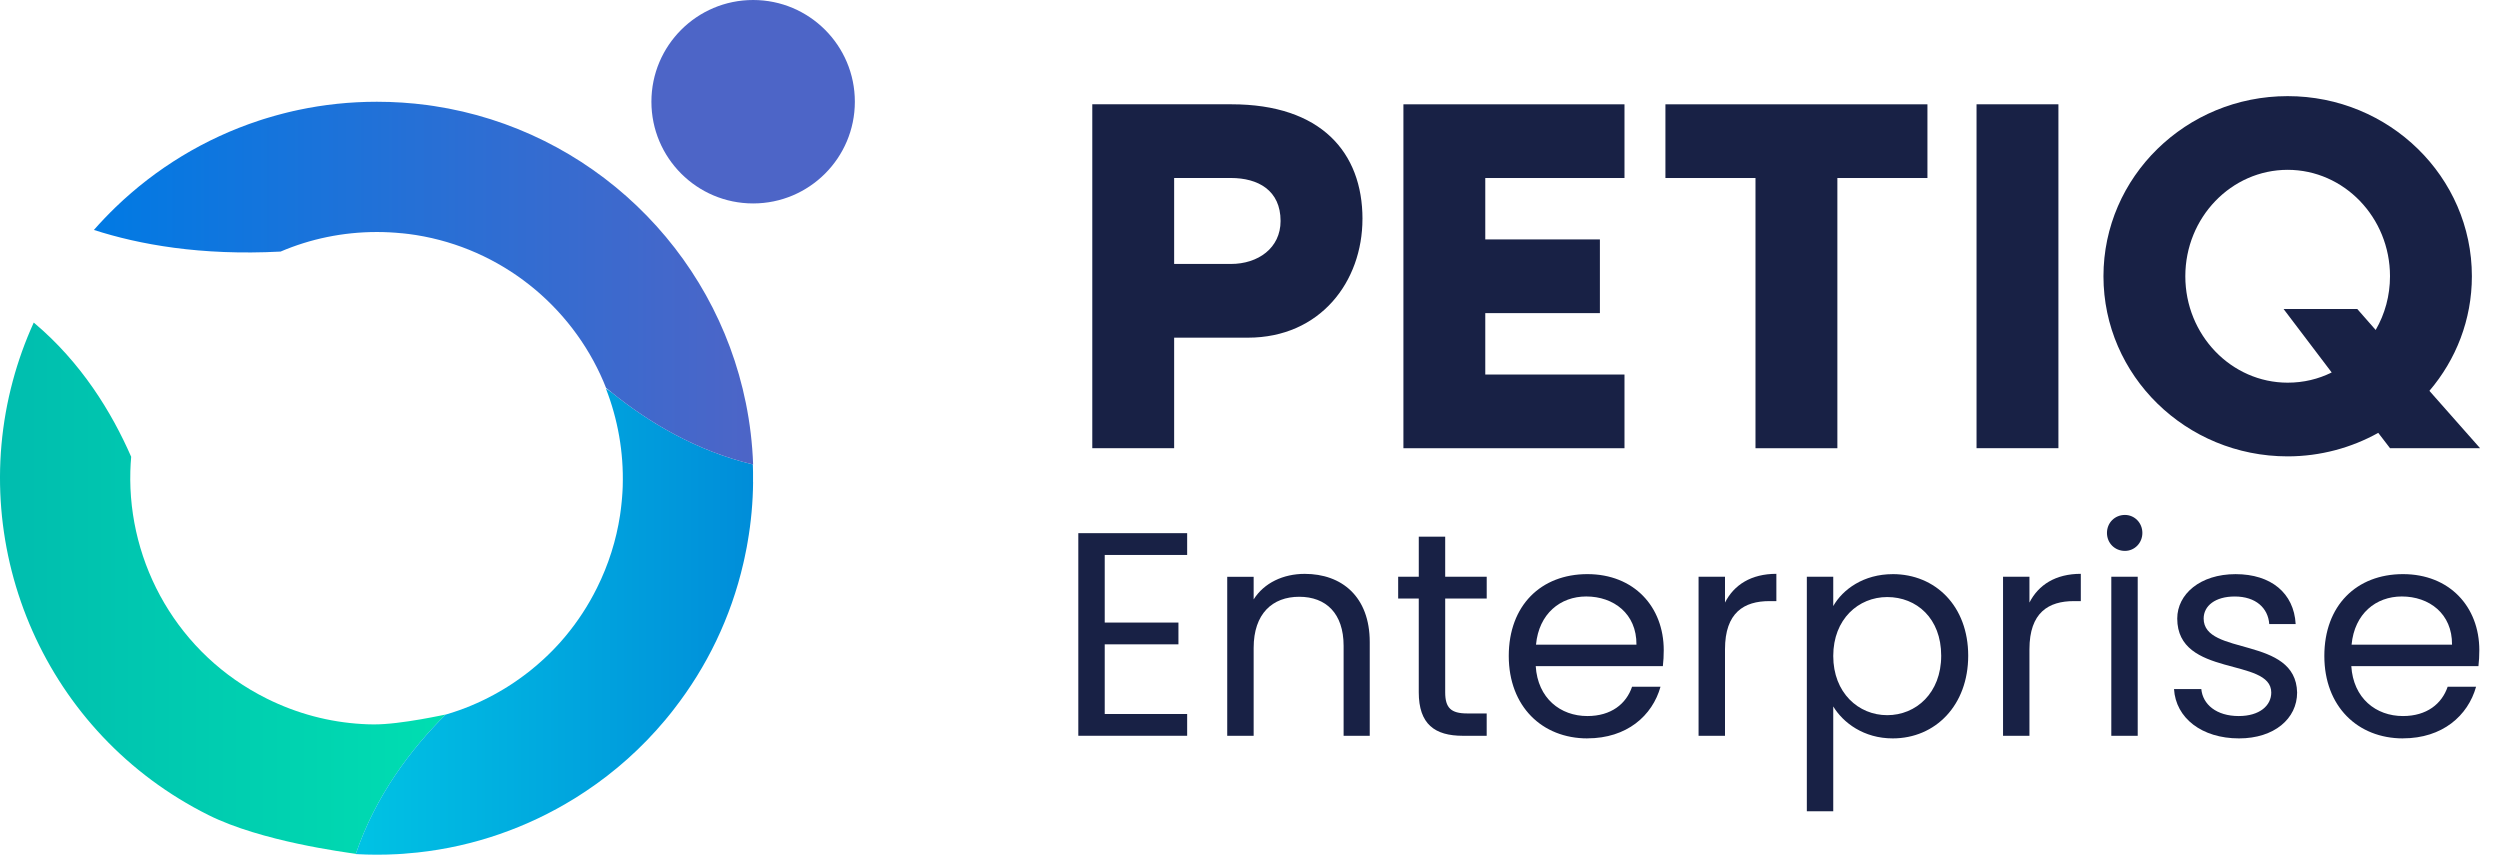
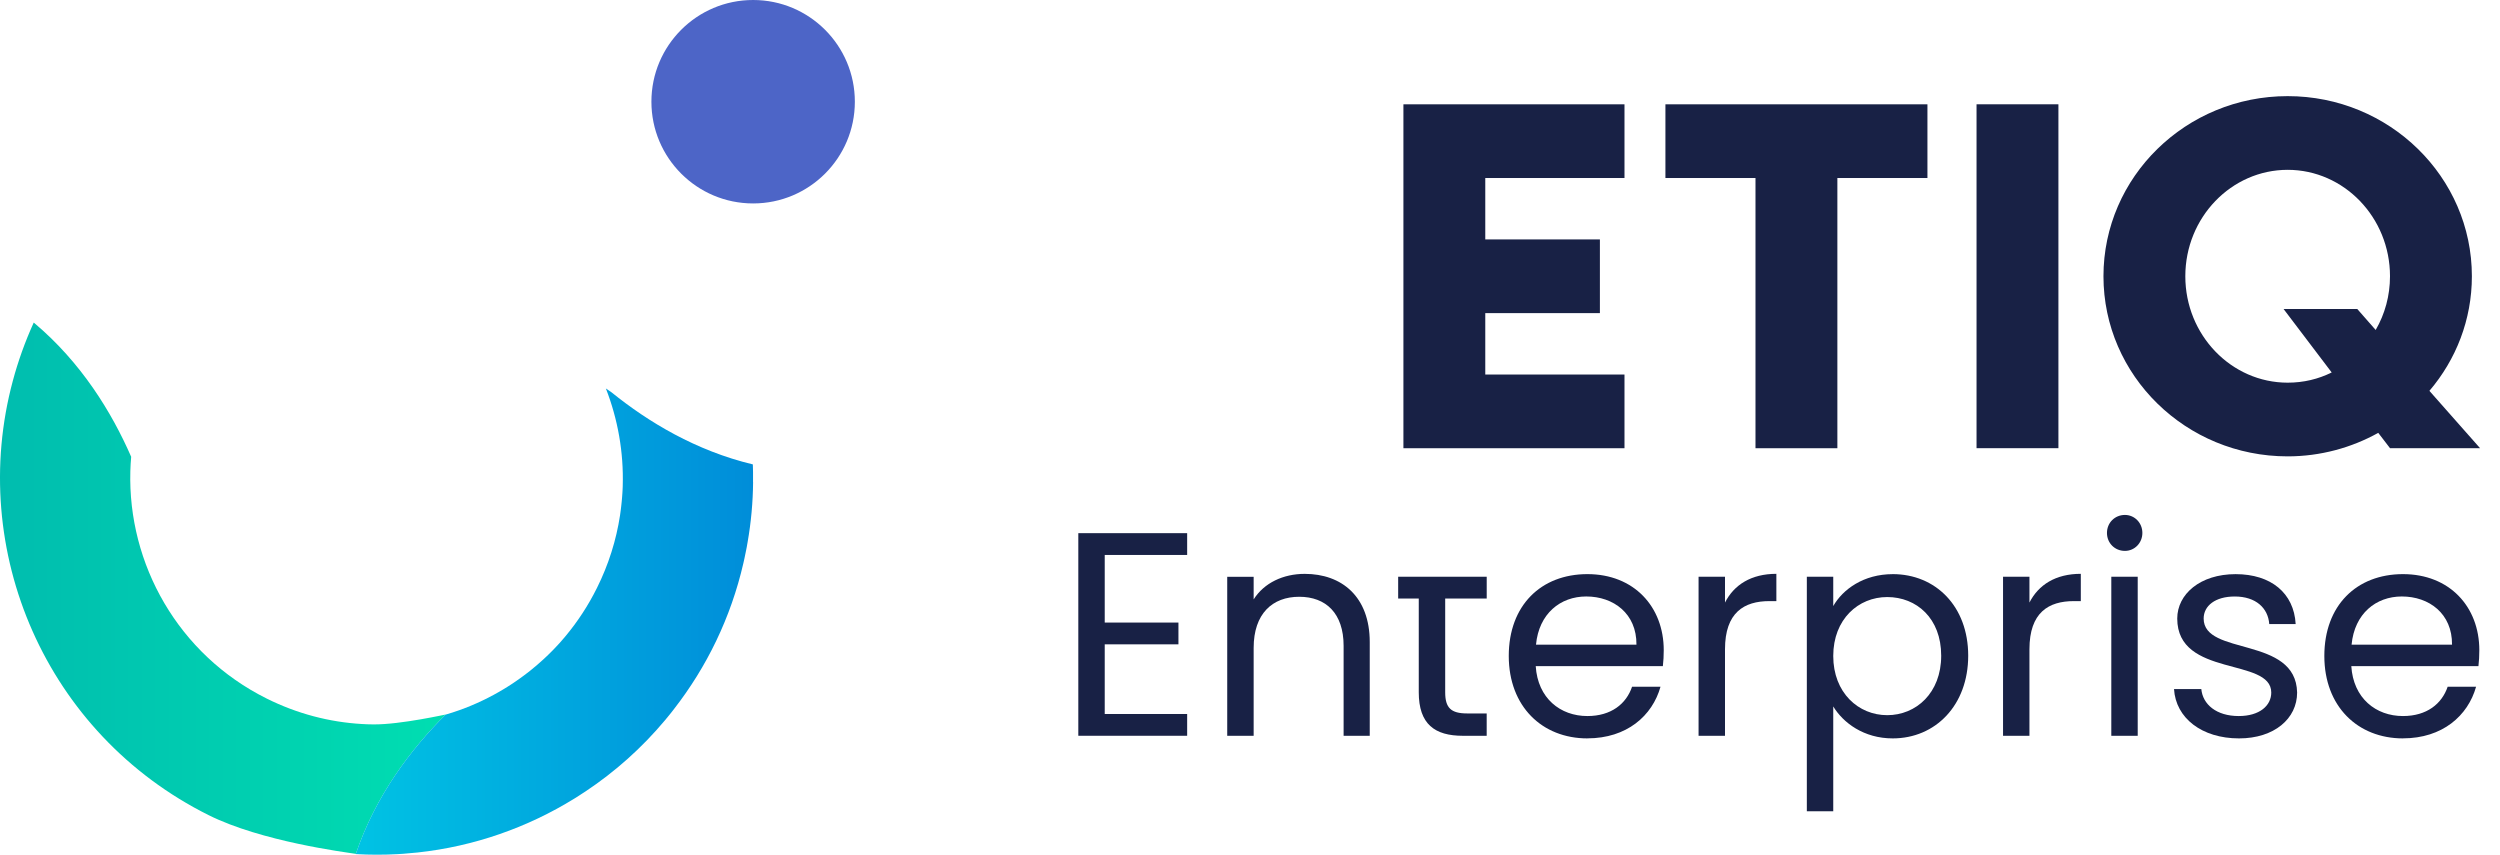
<svg xmlns="http://www.w3.org/2000/svg" width="117" height="40" viewBox="0 0 117 40" fill="none">
-   <path d="M63.763 10.246C63.763 13.168 61.8 15.803 58.399 15.803H54.95V20.975H51.119V4.881H57.633C61.825 4.881 63.764 7.133 63.764 10.246H63.763ZM59.931 10.342C59.931 8.906 58.878 8.33 57.608 8.33H54.95V12.353H57.608C58.878 12.353 59.931 11.61 59.931 10.342Z" fill="#182145" />
  <path d="M69.511 8.331V11.205H74.875V14.654H69.511V17.528H76.026V20.977H65.68V4.882H76.026V8.331H69.511Z" fill="#182145" />
  <path d="M90.204 4.882V8.331H85.989V20.977H82.157V8.331H77.942V4.882H90.204Z" fill="#182145" />
  <path d="M92.502 20.975V4.881H96.334V20.975H92.502Z" fill="#182145" />
  <path d="M111.853 20.975L111.302 20.257C110.057 20.952 108.596 21.358 107.063 21.358C102.297 21.358 98.442 17.574 98.442 12.928C98.442 8.283 102.298 4.499 107.063 4.499C111.827 4.499 115.684 8.283 115.684 12.928C115.684 14.964 114.941 16.833 113.696 18.292L116.067 20.975H111.852H111.853ZM109.123 17.431L106.871 14.461H110.32L111.182 15.443C111.613 14.7 111.852 13.838 111.852 12.928C111.852 10.175 109.696 7.948 107.063 7.948C104.429 7.948 102.273 10.175 102.273 12.928C102.273 15.682 104.429 17.909 107.063 17.909C107.806 17.909 108.499 17.741 109.123 17.431Z" fill="#182145" />
  <path d="M55.559 25.972H51.701V29.136H55.151V30.155H51.701V33.415H55.559V34.434H50.465V24.952H55.559V25.971V25.972Z" fill="#182145" />
  <path d="M62.881 30.224C62.881 28.702 62.053 27.929 60.803 27.929C59.554 27.929 58.671 28.717 58.671 30.32V34.436H57.434V26.993H58.671V28.052C59.16 27.278 60.056 26.857 61.062 26.857C62.787 26.857 64.104 27.916 64.104 30.049V34.436H62.881V30.226V30.224Z" fill="#182145" />
-   <path d="M66.399 28.01H65.434V26.992H66.399V25.117H67.635V26.992H69.578V28.01H67.635V32.398C67.635 33.132 67.907 33.389 68.667 33.389H69.577V34.435H68.463C67.145 34.435 66.398 33.891 66.398 32.398V28.01H66.399Z" fill="#182145" />
+   <path d="M66.399 28.01H65.434V26.992H66.399V25.117V26.992H69.578V28.01H67.635V32.398C67.635 33.132 67.907 33.389 68.667 33.389H69.577V34.435H68.463C67.145 34.435 66.398 33.891 66.398 32.398V28.01H66.399Z" fill="#182145" />
  <path d="M74.291 34.557C72.172 34.557 70.61 33.062 70.61 30.699C70.61 28.335 72.117 26.869 74.291 26.869C76.464 26.869 77.863 28.389 77.863 30.428C77.863 30.699 77.85 30.917 77.822 31.175H71.872C71.966 32.682 73.027 33.511 74.289 33.511C75.403 33.511 76.11 32.941 76.381 32.138H77.712C77.332 33.496 76.136 34.555 74.289 34.555L74.291 34.557ZM71.886 30.169H76.586C76.599 28.716 75.512 27.915 74.236 27.915C73.027 27.915 72.021 28.716 71.885 30.169H71.886Z" fill="#182145" />
  <path d="M80.73 34.435H79.493V26.992H80.73V28.2C81.15 27.372 81.953 26.855 83.134 26.855V28.132H82.807C81.626 28.132 80.73 28.662 80.73 30.387V34.435Z" fill="#182145" />
  <path d="M88.58 26.869C90.576 26.869 92.112 28.363 92.112 30.686C92.112 33.009 90.576 34.557 88.58 34.557C87.222 34.557 86.257 33.823 85.796 33.062V37.966H84.56V26.992H85.796V28.364C86.244 27.577 87.222 26.87 88.58 26.87V26.869ZM88.322 27.942C86.977 27.942 85.796 28.974 85.796 30.699C85.796 32.424 86.977 33.47 88.322 33.47C89.667 33.47 90.848 32.438 90.848 30.686C90.848 28.933 89.693 27.942 88.322 27.942Z" fill="#182145" />
  <path d="M94.978 34.435H93.742V26.992H94.978V28.2C95.399 27.372 96.201 26.855 97.382 26.855V28.132H97.056C95.875 28.132 94.978 28.662 94.978 30.387V34.435Z" fill="#182145" />
  <path d="M98.606 24.941C98.606 24.465 98.973 24.099 99.447 24.099C99.895 24.099 100.263 24.466 100.263 24.941C100.263 25.415 99.895 25.782 99.447 25.782C98.971 25.782 98.606 25.415 98.606 24.941ZM98.809 26.992H100.045V34.435H98.809V26.992Z" fill="#182145" />
  <path d="M104.786 34.557C103.048 34.557 101.825 33.606 101.744 32.247H103.021C103.089 32.967 103.727 33.511 104.773 33.511C105.751 33.511 106.295 33.022 106.295 32.411C106.295 30.754 101.895 31.719 101.895 28.948C101.895 27.807 102.968 26.87 104.625 26.87C106.282 26.87 107.356 27.754 107.437 29.206H106.201C106.147 28.459 105.576 27.916 104.585 27.916C103.675 27.916 103.131 28.352 103.131 28.948C103.131 30.713 107.45 29.749 107.505 32.411C107.505 33.634 106.432 34.557 104.789 34.557H104.786Z" fill="#182145" />
  <path d="M112.46 34.557C110.342 34.557 108.779 33.062 108.779 30.699C108.779 28.335 110.287 26.869 112.46 26.869C114.633 26.869 116.032 28.389 116.032 30.428C116.032 30.699 116.019 30.917 115.991 31.175H110.041C110.136 32.682 111.196 33.511 112.458 33.511C113.573 33.511 114.279 32.941 114.551 32.138H115.881C115.501 33.496 114.305 34.555 112.458 34.555L112.46 34.557ZM110.056 30.169H114.755C114.768 28.716 113.682 27.915 112.405 27.915C111.196 27.915 110.191 28.716 110.054 30.169H110.056Z" fill="#182145" />
  <path d="M20.852 33.445C19.245 35.046 17.582 37.225 16.654 39.961C16.134 39.88 12.24 39.384 9.763 38.148C2.13 34.343 -1.533 25.748 0.601 17.82C0.848 16.9 1.173 15.99 1.579 15.096C3.799 16.955 5.229 19.296 6.139 21.378C6.119 21.603 6.107 21.827 6.1 22.05C5.98 26.395 8.334 30.626 12.481 32.692C13.913 33.406 15.422 33.794 16.923 33.883C17.105 33.895 17.288 33.901 17.469 33.902C18.743 33.918 20.97 33.409 20.852 33.442V33.445Z" fill="url(#paint0_linear_25_141)" />
  <path d="M35.245 22.568C35.236 23.501 35.152 24.437 34.989 25.368C34.979 25.425 34.971 25.481 34.959 25.538C34.956 25.552 34.955 25.567 34.952 25.581C34.949 25.599 34.946 25.616 34.942 25.632C34.934 25.67 34.927 25.706 34.92 25.744C34.897 25.867 34.872 25.991 34.844 26.114C34.836 26.156 34.827 26.197 34.817 26.237C34.808 26.278 34.798 26.32 34.789 26.361C34.205 28.901 33.077 31.212 31.545 33.181C31.509 33.228 31.474 33.273 31.438 33.319C31.435 33.323 31.432 33.328 31.429 33.331C31.407 33.36 31.384 33.387 31.361 33.416C31.284 33.513 31.204 33.609 31.126 33.703C30.039 35.002 28.784 36.118 27.41 37.033C27.274 37.125 27.136 37.213 26.997 37.3C26.958 37.325 26.92 37.348 26.881 37.373C24.691 38.726 22.194 39.611 19.541 39.897C19.346 39.917 19.153 39.936 18.957 39.949C18.947 39.949 18.939 39.951 18.928 39.952C18.904 39.954 18.881 39.957 18.855 39.958C18.77 39.964 18.685 39.97 18.599 39.974C17.956 40.009 17.305 40.009 16.648 39.971C17.576 37.229 19.24 35.047 20.851 33.445C21.067 33.383 21.28 33.313 21.492 33.238C22.232 32.974 22.94 32.636 23.605 32.231C23.654 32.2 23.702 32.171 23.751 32.141C23.767 32.131 23.785 32.121 23.8 32.109C23.827 32.092 23.854 32.074 23.882 32.057C23.918 32.033 23.954 32.01 23.991 31.986C24.011 31.973 24.033 31.958 24.053 31.944C24.086 31.923 24.118 31.9 24.15 31.878C24.169 31.865 24.188 31.854 24.205 31.839C24.253 31.807 24.3 31.772 24.347 31.739C24.403 31.7 24.456 31.661 24.51 31.62C24.558 31.585 24.606 31.549 24.654 31.511C24.662 31.505 24.671 31.498 24.68 31.492C24.729 31.455 24.78 31.416 24.829 31.375C25.038 31.206 25.243 31.032 25.44 30.85C25.588 30.713 25.733 30.573 25.874 30.429C25.919 30.384 25.961 30.339 26.003 30.294C26.013 30.284 26.023 30.272 26.033 30.261C26.057 30.236 26.08 30.211 26.103 30.187C26.106 30.184 26.109 30.179 26.113 30.176C26.138 30.149 26.163 30.121 26.189 30.094C26.218 30.062 26.247 30.028 26.276 29.995C26.296 29.972 26.318 29.949 26.337 29.924C26.382 29.873 26.425 29.821 26.469 29.77C27.032 29.094 27.526 28.343 27.935 27.521C28.485 26.419 28.842 25.27 29.018 24.115C29.031 24.028 29.044 23.939 29.054 23.851C29.061 23.797 29.067 23.742 29.073 23.688C29.077 23.655 29.08 23.621 29.084 23.588C29.084 23.588 29.084 23.585 29.084 23.584C29.087 23.55 29.092 23.515 29.095 23.482C29.099 23.443 29.102 23.404 29.106 23.363C29.109 23.323 29.113 23.28 29.116 23.24C29.121 23.185 29.125 23.13 29.128 23.074C29.131 23.034 29.132 22.995 29.135 22.954C29.138 22.896 29.14 22.838 29.143 22.78C29.143 22.764 29.143 22.748 29.144 22.732C29.19 21.169 28.916 19.62 28.355 18.181C28.439 18.243 28.551 18.305 28.626 18.366C30.335 19.746 32.564 21.094 35.233 21.734C35.238 21.853 35.24 21.972 35.242 22.091C35.242 22.131 35.242 22.171 35.242 22.21C35.242 22.329 35.242 22.448 35.242 22.568H35.245Z" fill="url(#paint1_linear_25_141)" />
-   <path d="M35.246 21.74C35.246 21.74 35.239 21.738 35.235 21.737C32.565 21.096 30.337 19.749 28.628 18.369C28.538 18.297 28.451 18.226 28.363 18.153C28.281 17.944 28.192 17.737 28.098 17.534C26.463 14.011 23.1 11.453 19.098 10.947C19.094 10.947 19.09 10.947 19.087 10.947C19.05 10.942 19.014 10.938 18.978 10.934C18.927 10.928 18.878 10.922 18.827 10.918C18.823 10.918 18.82 10.918 18.815 10.918C18.428 10.879 18.036 10.858 17.639 10.858C16.04 10.858 14.515 11.183 13.131 11.774C13.128 11.774 13.125 11.774 13.124 11.774C9.393 11.97 6.502 11.443 4.395 10.761C4.719 10.391 5.06 10.036 5.414 9.693C7.294 7.881 9.578 6.482 12.117 5.645C12.176 5.625 12.237 5.606 12.298 5.586C12.314 5.581 12.33 5.576 12.346 5.571C12.392 5.557 12.437 5.542 12.484 5.529C12.517 5.518 12.552 5.509 12.585 5.499C12.669 5.474 12.754 5.449 12.839 5.425C12.873 5.415 12.907 5.406 12.942 5.396C13.006 5.378 13.068 5.361 13.132 5.345C13.171 5.335 13.209 5.325 13.248 5.314C13.269 5.309 13.289 5.303 13.309 5.299C13.357 5.285 13.406 5.274 13.454 5.262C13.492 5.252 13.53 5.243 13.568 5.235C13.627 5.22 13.687 5.207 13.746 5.193C13.747 5.193 13.749 5.193 13.752 5.193C13.821 5.177 13.891 5.162 13.961 5.146C15.146 4.894 16.376 4.762 17.637 4.762C18.435 4.762 19.223 4.815 19.993 4.917C19.993 4.917 19.993 4.917 19.996 4.917C20.06 4.926 20.125 4.934 20.189 4.945C20.229 4.95 20.268 4.956 20.307 4.962C27.618 6.072 33.453 11.675 34.907 18.867C35.096 19.8 35.212 20.76 35.246 21.74Z" fill="url(#paint2_linear_25_141)" />
  <path d="M35.246 9.521C37.875 9.521 40.007 7.389 40.007 4.76C40.007 2.131 37.875 0 35.246 0C32.617 0 30.486 2.131 30.486 4.76C30.486 7.389 32.617 9.521 35.246 9.521Z" fill="#4D65C7" />
  <defs>
    <linearGradient id="paint0_linear_25_141" x1="-0.001" y1="27.529" x2="20.857" y2="27.529" gradientUnits="userSpaceOnUse">
      <stop stop-color="#00BDAF" />
      <stop offset="1" stop-color="#00DEB1" />
    </linearGradient>
    <linearGradient id="paint1_linear_25_141" x1="16.649" y1="29.09" x2="35.246" y2="29.09" gradientUnits="userSpaceOnUse">
      <stop stop-color="#00C3E4" />
      <stop offset="1" stop-color="#008DD9" />
    </linearGradient>
    <linearGradient id="paint2_linear_25_141" x1="4.394" y1="13.249" x2="35.246" y2="13.249" gradientUnits="userSpaceOnUse">
      <stop stop-color="#007AE4" />
      <stop offset="1" stop-color="#4D65C7" />
    </linearGradient>
  </defs>
</svg>